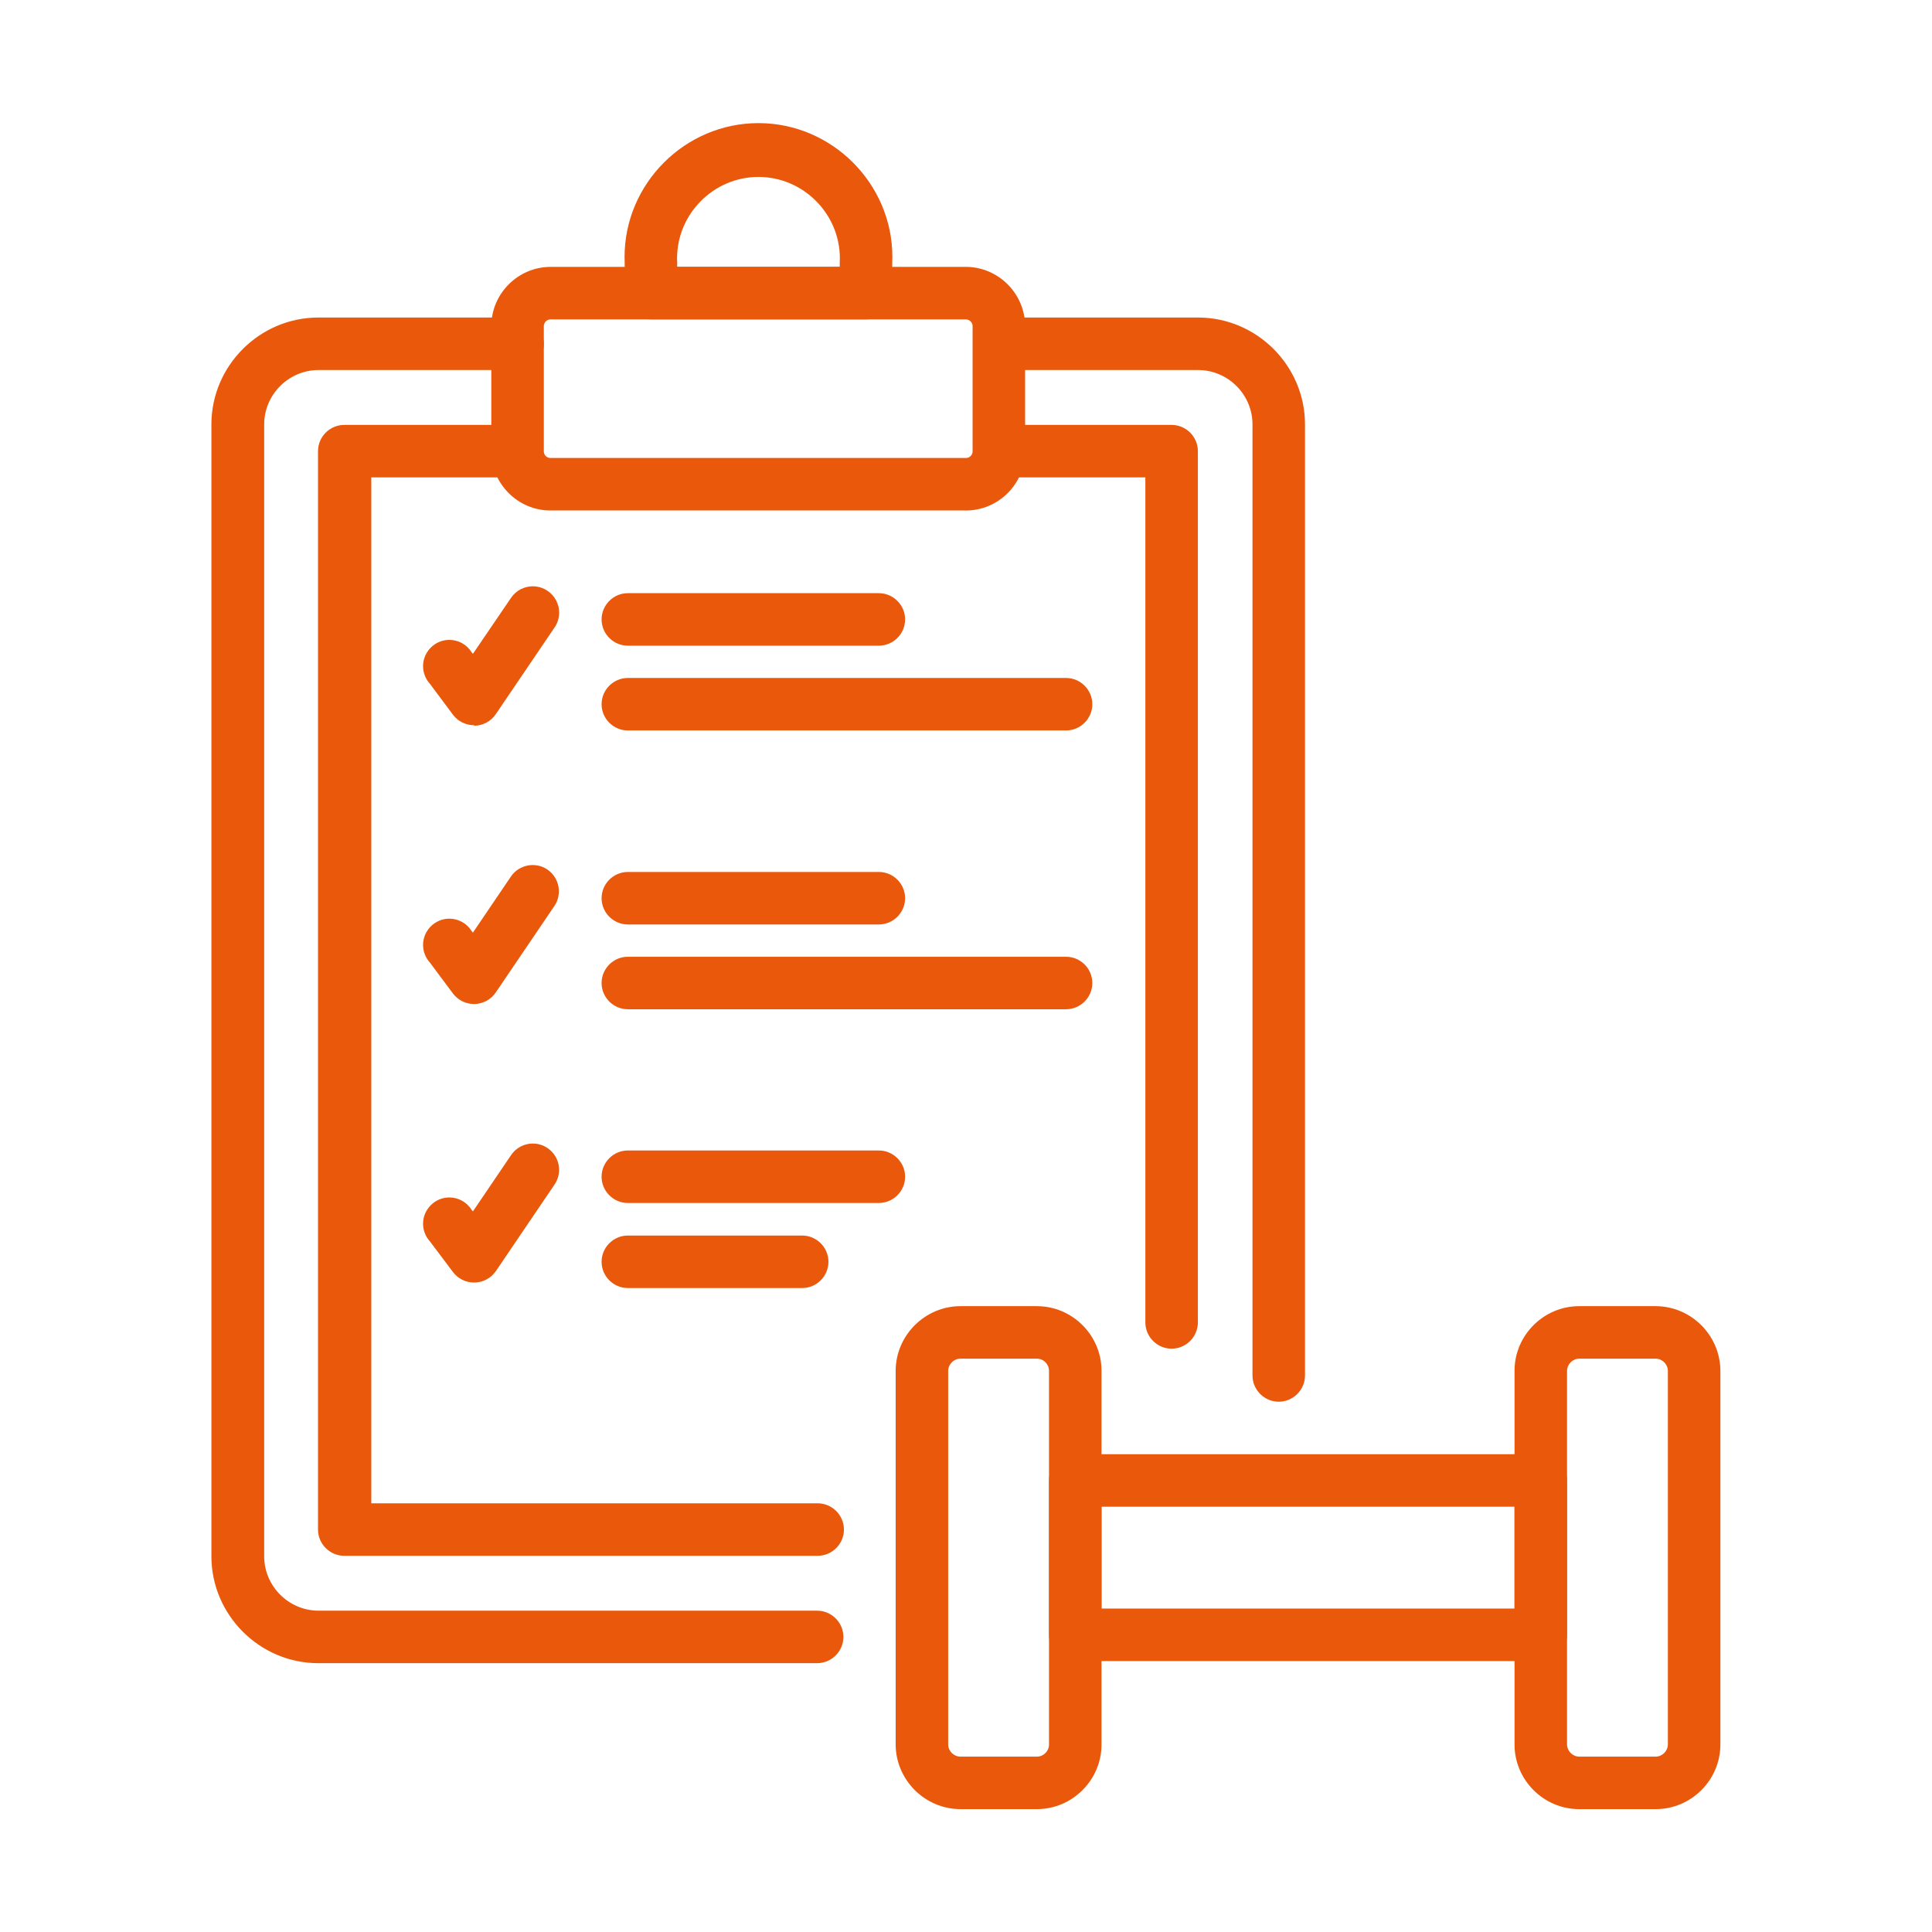
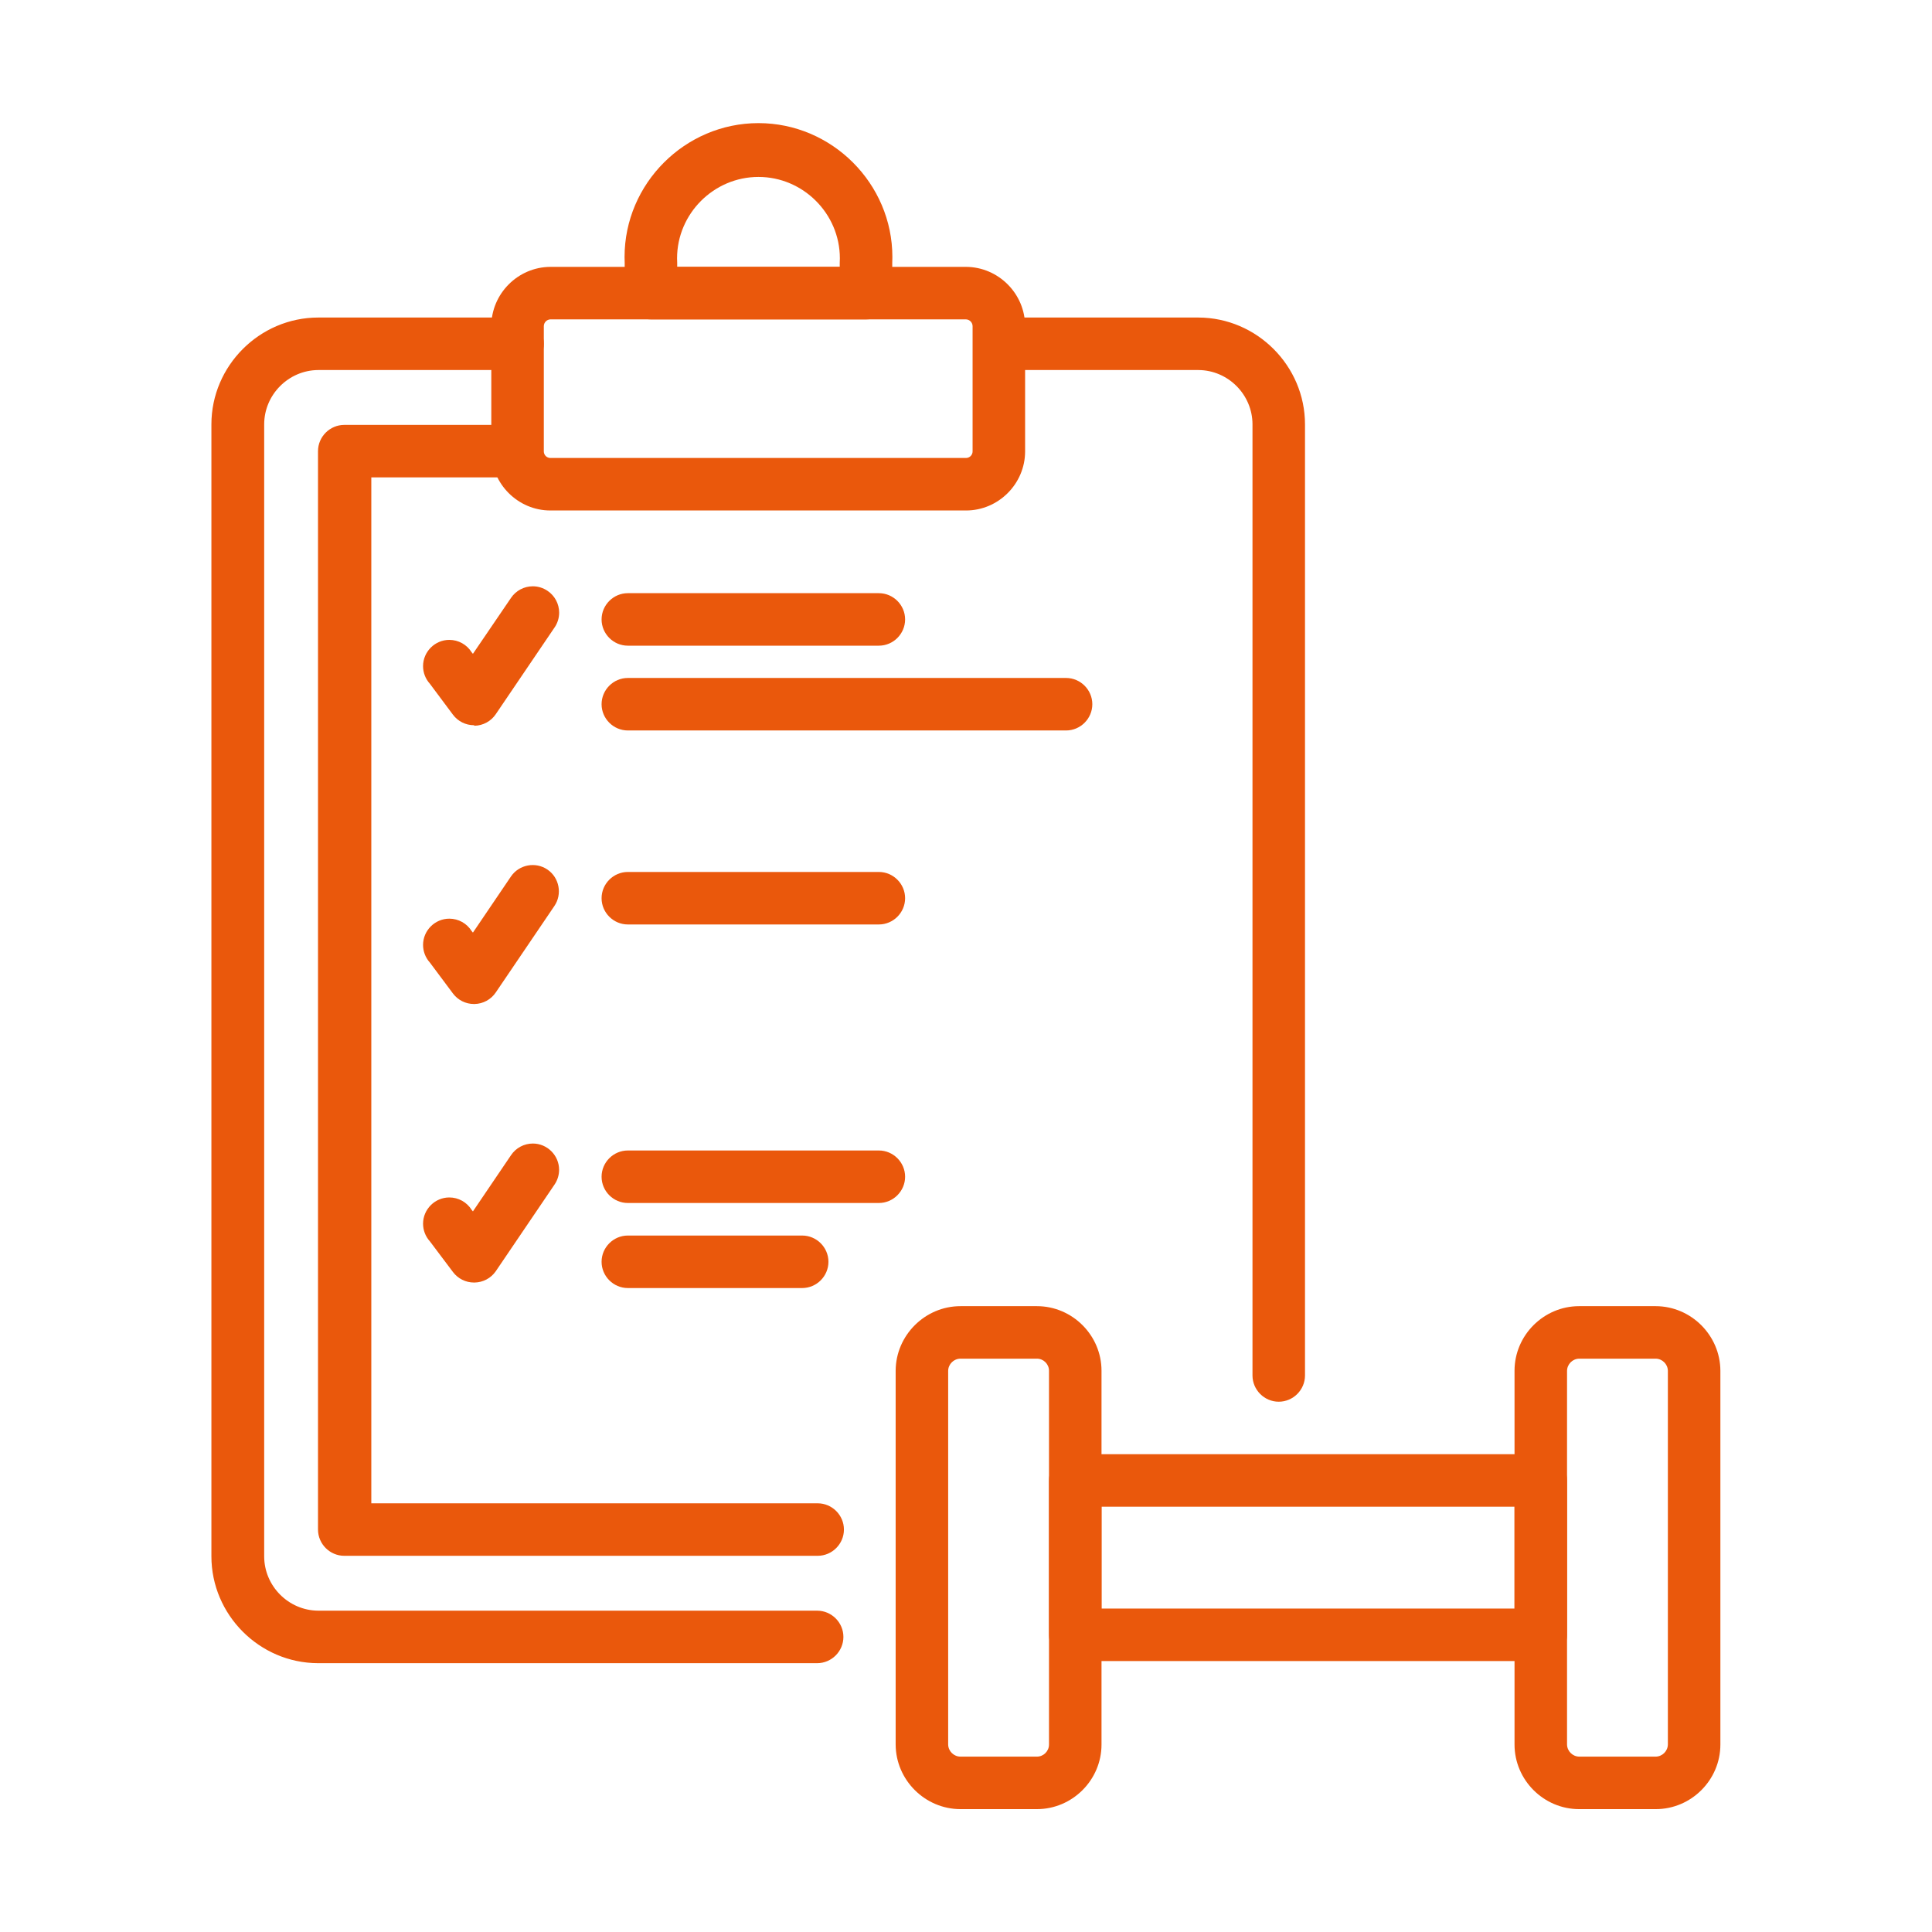
<svg xmlns="http://www.w3.org/2000/svg" width="100%" height="100%" viewBox="0 0 64 64" version="1.1" xml:space="preserve" style="fill-rule:evenodd;clip-rule:evenodd;stroke-linejoin:round;stroke-miterlimit:2;">
  <g transform="matrix(1,0,0,1,-74,0)">
    <g id="Artboard1" transform="matrix(0.79,0,0,1.067,36.074,-18.133)">
      <rect x="48" y="17" width="81" height="60" style="fill:none;" />
      <g transform="matrix(1.101,0,0,0.815,52.182,20.186)">
        <path d="M27.33,59.44L8.32,59.44C6.091,59.435 4.26,57.599 4.26,55.37L4.26,12.25C4.26,10.017 6.097,8.18 8.33,8.18L15.92,8.18C16.469,8.18 16.92,8.631 16.92,9.18C16.92,9.729 16.469,10.18 15.92,10.18L8.33,10.18C7.198,10.185 6.27,11.118 6.27,12.25L6.27,55.37C6.27,56.502 7.198,57.435 8.33,57.44L27.33,57.44C27.879,57.44 28.33,57.891 28.33,58.44C28.33,58.989 27.879,59.44 27.33,59.44Z" style="fill:rgb(234,88,12);fill-rule:nonzero;" />
        <path d="M44.91,49.48C44.361,49.48 43.91,49.029 43.91,48.48L43.91,12.25C43.91,11.118 42.982,10.185 41.85,10.18L34.27,10.18C33.721,10.18 33.27,9.729 33.27,9.18C33.27,8.631 33.721,8.18 34.27,8.18L41.85,8.18C44.079,8.185 45.91,10.021 45.91,12.25L45.91,48.48C45.91,49.029 45.459,49.48 44.91,49.48Z" style="fill:rgb(234,88,12);fill-rule:nonzero;" />
        <path d="M27.35,55.35L9.32,55.35C8.771,55.35 8.32,54.899 8.32,54.35L8.32,13.27C8.32,12.721 8.771,12.27 9.32,12.27L15.89,12.27C16.439,12.27 16.89,12.721 16.89,13.27C16.89,13.819 16.439,14.27 15.89,14.27L10.35,14.27L10.35,53.35L27.35,53.35C27.899,53.35 28.35,53.801 28.35,54.35C28.35,54.899 27.899,55.35 27.35,55.35Z" style="fill:rgb(234,88,12);fill-rule:nonzero;" />
-         <path d="M40.83,47.46C40.281,47.46 39.83,47.009 39.83,46.46L39.83,14.27L34.27,14.27C33.721,14.27 33.27,13.819 33.27,13.27C33.27,12.721 33.721,12.27 34.27,12.27L40.83,12.27C41.379,12.27 41.83,12.721 41.83,13.27L41.83,46.46C41.83,47.009 41.379,47.46 40.83,47.46Z" style="fill:rgb(234,88,12);fill-rule:nonzero;" />
        <path d="M33,15.53L17.17,15.53C15.936,15.53 14.92,14.514 14.92,13.28L14.92,8.51C14.92,7.274 15.934,6.255 17.17,6.25L33,6.25C34.236,6.255 35.25,7.274 35.25,8.51L35.25,13.28C35.25,14.514 34.234,15.53 33,15.53ZM17.17,8.25C17.031,8.255 16.92,8.371 16.92,8.51L16.92,13.28C16.92,13.417 17.033,13.53 17.17,13.53L33,13.53C33.137,13.53 33.25,13.417 33.25,13.28L33.25,8.51C33.25,8.371 33.139,8.255 33,8.25L17.17,8.25Z" style="fill:rgb(234,88,12);fill-rule:nonzero;" />
        <path d="M29.19,8.25L21,8.25C20.451,8.25 20,7.799 20,7.25L20,6.1C19.997,6.025 19.995,5.95 19.995,5.874C19.995,3.076 22.297,0.774 25.095,0.774C27.893,0.774 30.195,3.076 30.195,5.874C30.195,5.95 30.193,6.025 30.19,6.1L30.19,7.25C30.19,7.799 29.739,8.25 29.19,8.25ZM22,6.25L28.19,6.25L28.19,6.1C28.193,6.041 28.195,5.983 28.195,5.924C28.195,4.223 26.796,2.824 25.095,2.824C23.394,2.824 21.995,4.223 21.995,5.924C21.995,5.983 21.997,6.041 22,6.1L22,6.25Z" style="fill:rgb(234,88,12);fill-rule:nonzero;" />
        <path d="M14.26,23.71C13.945,23.71 13.649,23.562 13.46,23.31L12.58,22.13C12.413,21.946 12.321,21.707 12.321,21.459C12.321,20.91 12.773,20.459 13.321,20.459C13.666,20.459 13.988,20.637 14.17,20.93L14.22,20.99L15.67,18.86C15.856,18.584 16.167,18.418 16.5,18.418C16.699,18.418 16.895,18.478 17.06,18.59C17.337,18.775 17.504,19.088 17.504,19.421C17.504,19.629 17.44,19.831 17.32,20L15.09,23.29C14.908,23.56 14.605,23.724 14.28,23.73L14.26,23.71Z" style="fill:rgb(234,88,12);fill-rule:nonzero;" />
        <path d="M29.68,20.68L20.12,20.68C19.571,20.68 19.12,20.229 19.12,19.68C19.12,19.131 19.571,18.68 20.12,18.68L29.68,18.68C30.229,18.68 30.68,19.131 30.68,19.68C30.68,20.229 30.229,20.68 29.68,20.68Z" style="fill:rgb(234,88,12);fill-rule:nonzero;" />
        <path d="M36.81,23.91L20.12,23.91C19.571,23.91 19.12,23.459 19.12,22.91C19.12,22.361 19.571,21.91 20.12,21.91L36.81,21.91C37.359,21.91 37.81,22.361 37.81,22.91C37.81,23.459 37.359,23.91 36.81,23.91Z" style="fill:rgb(234,88,12);fill-rule:nonzero;" />
        <path d="M14.26,34.33C13.945,34.33 13.649,34.182 13.46,33.93L12.58,32.75C12.413,32.566 12.321,32.327 12.321,32.079C12.321,31.53 12.773,31.079 13.321,31.079C13.666,31.079 13.988,31.257 14.17,31.55L14.22,31.61L15.67,29.47C15.98,29.017 16.607,28.9 17.06,29.21C17.513,29.52 17.63,30.147 17.32,30.6L15.09,33.89C14.908,34.16 14.605,34.324 14.28,34.33L14.26,34.33Z" style="fill:rgb(234,88,12);fill-rule:nonzero;" />
        <path d="M29.68,31.3L20.12,31.3C19.571,31.3 19.12,30.849 19.12,30.3C19.12,29.751 19.571,29.3 20.12,29.3L29.68,29.3C30.229,29.3 30.68,29.751 30.68,30.3C30.68,30.849 30.229,31.3 29.68,31.3Z" style="fill:rgb(234,88,12);fill-rule:nonzero;" />
-         <path d="M36.81,34.53L20.12,34.53C19.571,34.53 19.12,34.079 19.12,33.53C19.12,32.981 19.571,32.53 20.12,32.53L36.81,32.53C37.359,32.53 37.81,32.981 37.81,33.53C37.81,34.079 37.359,34.53 36.81,34.53Z" style="fill:rgb(234,88,12);fill-rule:nonzero;" />
        <path d="M14.26,44.94C13.945,44.94 13.649,44.792 13.46,44.54L12.58,43.37C12.413,43.186 12.321,42.947 12.321,42.699C12.321,42.15 12.773,41.699 13.321,41.699C13.666,41.699 13.988,41.877 14.17,42.17L14.22,42.23L15.67,40.09C15.855,39.812 16.168,39.645 16.502,39.645C17.051,39.645 17.502,40.096 17.502,40.645C17.502,40.851 17.438,41.052 17.32,41.22L15.09,44.51C14.906,44.776 14.603,44.936 14.28,44.94L14.26,44.94Z" style="fill:rgb(234,88,12);fill-rule:nonzero;" />
        <path d="M29.68,41.91L20.12,41.91C19.571,41.91 19.12,41.459 19.12,40.91C19.12,40.361 19.571,39.91 20.12,39.91L29.68,39.91C30.229,39.91 30.68,40.361 30.68,40.91C30.68,41.459 30.229,41.91 29.68,41.91Z" style="fill:rgb(234,88,12);fill-rule:nonzero;" />
        <path d="M26.76,45.15L20.12,45.15C19.571,45.15 19.12,44.699 19.12,44.15C19.12,43.601 19.571,43.15 20.12,43.15L26.76,43.15C27.309,43.15 27.76,43.601 27.76,44.15C27.76,44.699 27.309,45.15 26.76,45.15Z" style="fill:rgb(234,88,12);fill-rule:nonzero;" />
        <path d="M59.27,65L56.35,65C55,65 53.89,63.89 53.89,62.54L53.89,48.3C53.89,46.95 55,45.84 56.35,45.84L59.27,45.84C60.617,45.845 61.725,46.953 61.73,48.3L61.73,62.54C61.73,63.89 60.62,65 59.27,65ZM56.35,47.84C56.1,47.845 55.895,48.05 55.89,48.3L55.89,62.54C55.895,62.79 56.1,62.995 56.35,63L59.27,63C59.52,62.995 59.725,62.79 59.73,62.54L59.73,48.3C59.725,48.05 59.52,47.845 59.27,47.84L56.35,47.84Z" style="fill:rgb(234,88,12);fill-rule:nonzero;" />
        <path d="M35.7,65L32.79,65C31.439,65 30.325,63.891 30.32,62.54L30.32,48.3C30.325,46.949 31.439,45.84 32.79,45.84L35.7,45.84C37.05,45.84 38.16,46.95 38.16,48.3L38.16,62.54C38.16,63.89 37.05,65 35.7,65ZM32.79,47.84C32.536,47.84 32.325,48.046 32.32,48.3L32.32,62.54C32.325,62.794 32.536,63 32.79,63L35.7,63C35.952,63 36.16,62.792 36.16,62.54L36.16,48.3C36.16,48.048 35.952,47.84 35.7,47.84L32.79,47.84Z" style="fill:rgb(234,88,12);fill-rule:nonzero;" />
        <path d="M54.89,59.36L37.16,59.36C36.611,59.36 36.16,58.909 36.16,58.36L36.16,52.48C36.16,51.931 36.611,51.48 37.16,51.48L54.89,51.48C55.439,51.48 55.89,51.931 55.89,52.48L55.89,58.36C55.89,58.909 55.439,59.36 54.89,59.36ZM38.16,57.36L53.89,57.36L53.89,53.48L38.16,53.48L38.16,57.36Z" style="fill:rgb(234,88,12);fill-rule:nonzero;" />
      </g>
    </g>
  </g>
</svg>